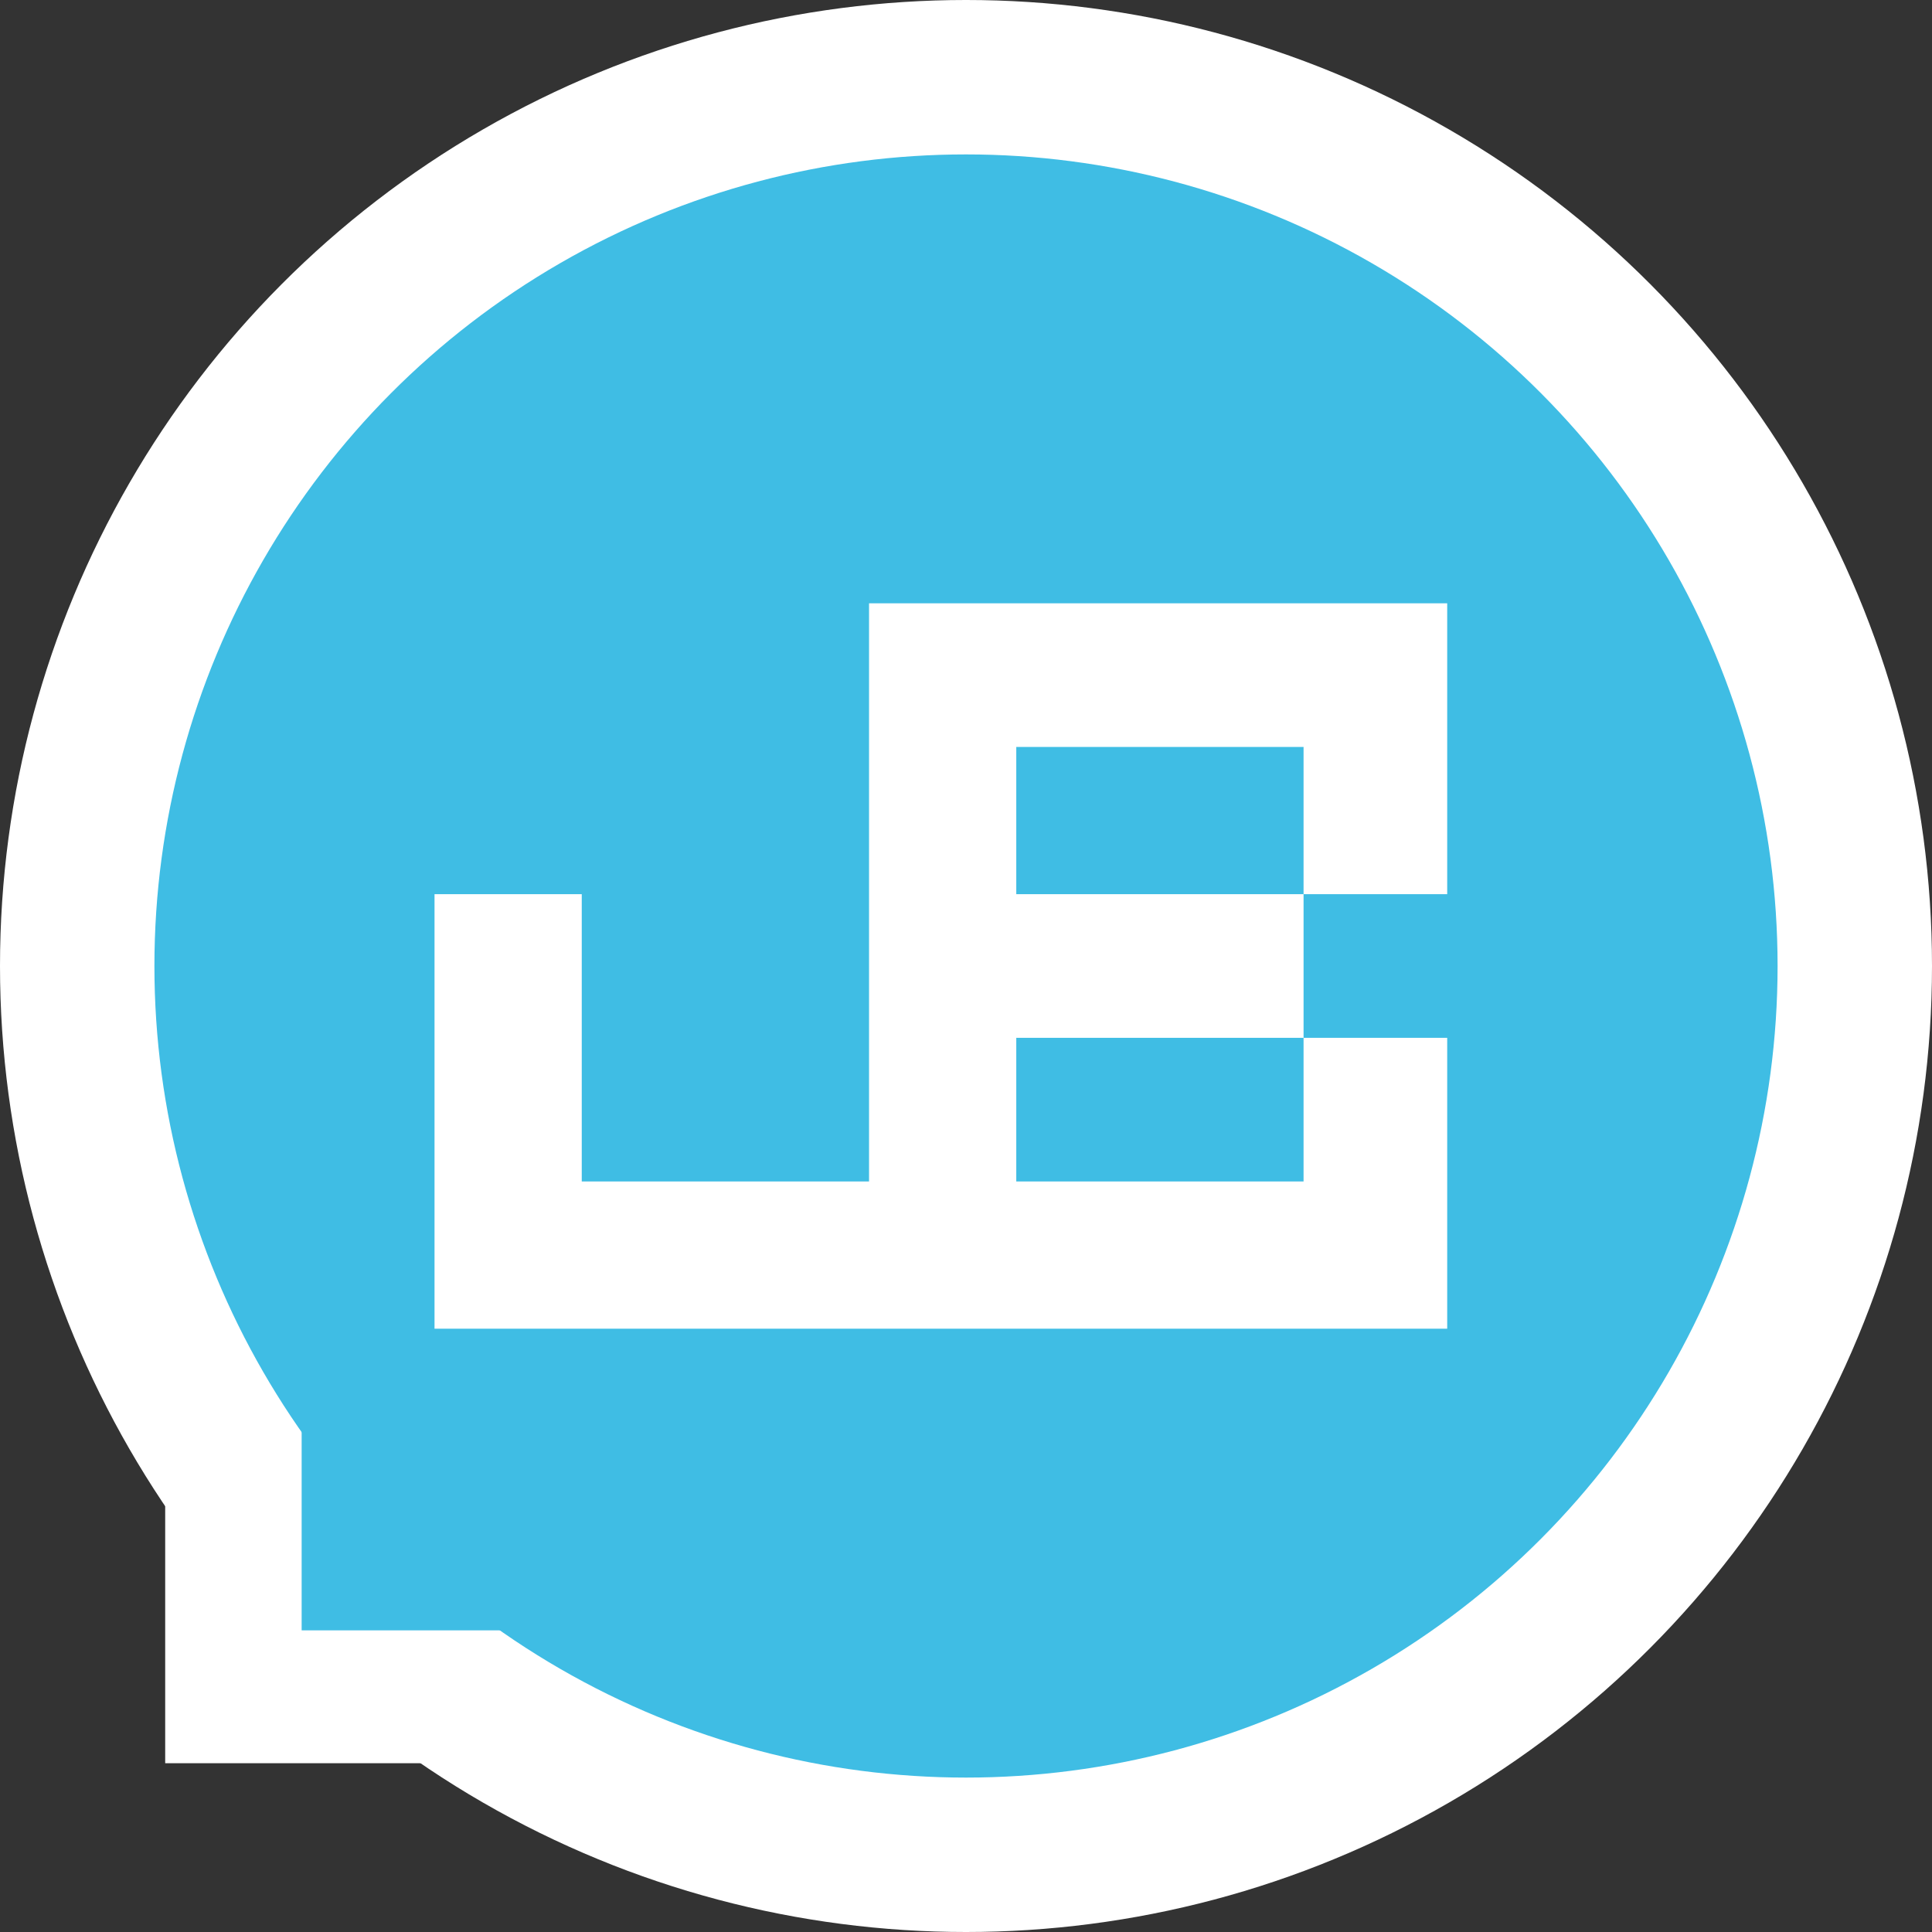
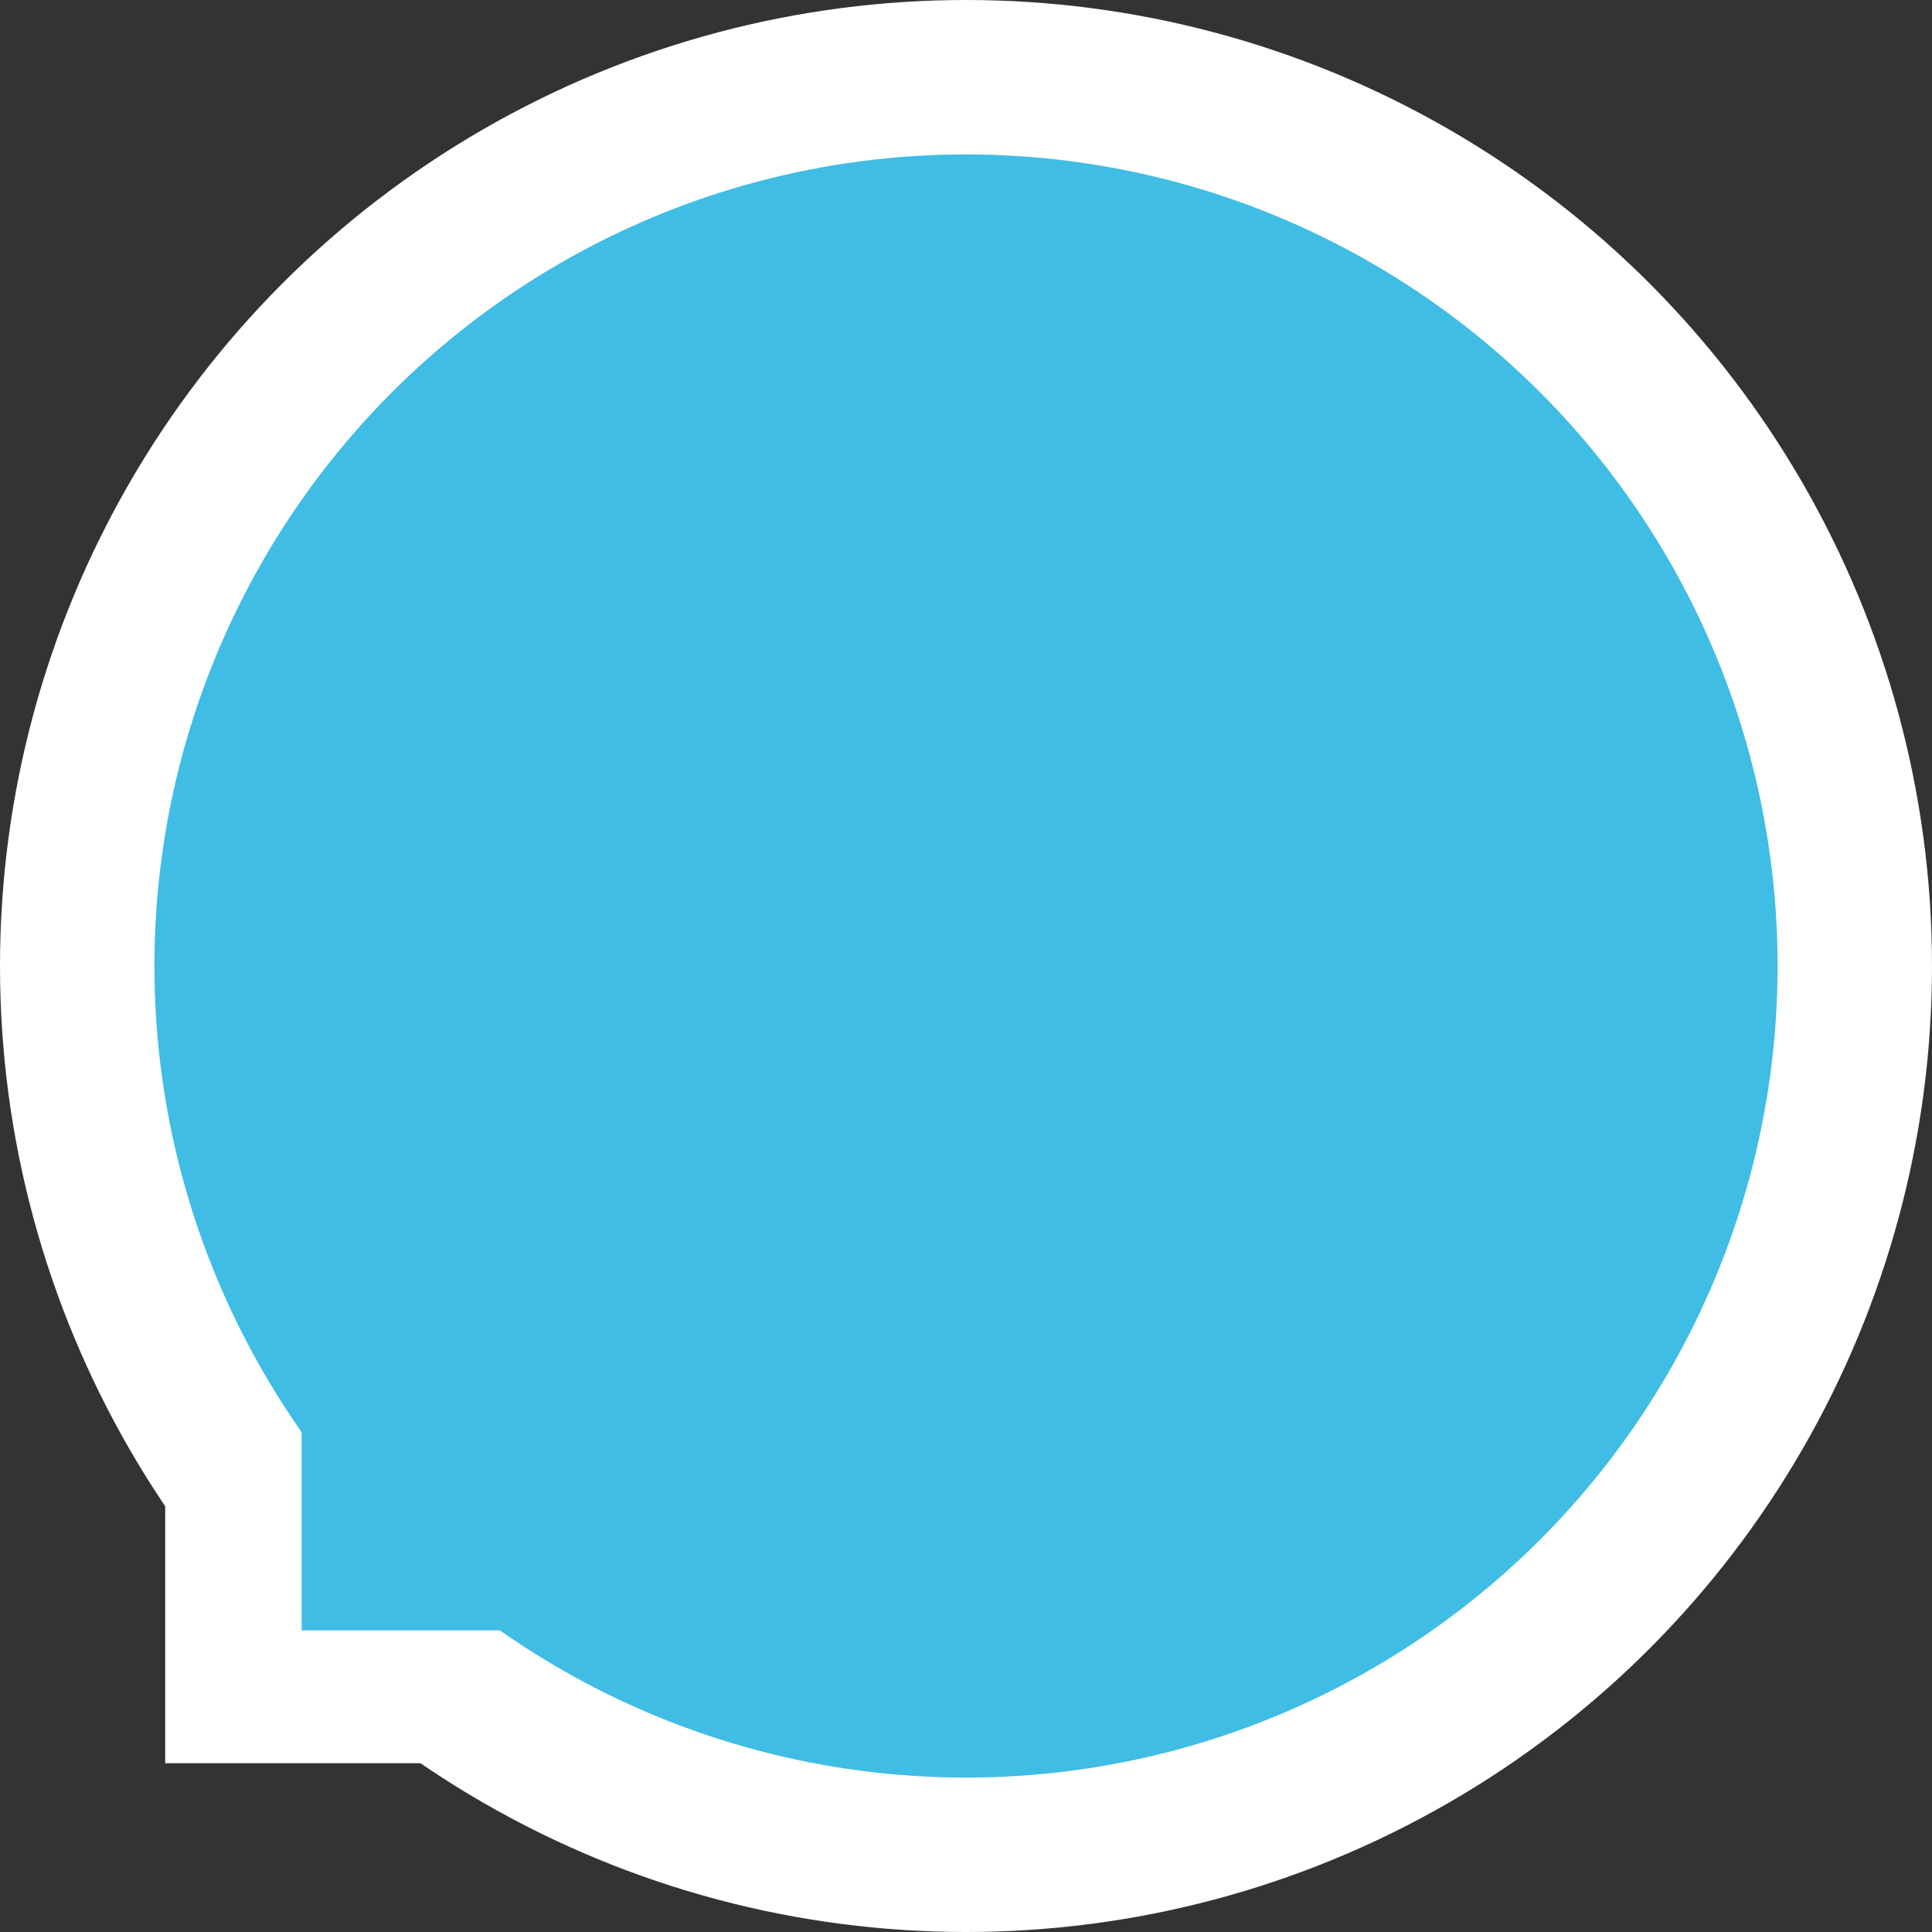
<svg xmlns="http://www.w3.org/2000/svg" version="1.1" id="Lager_1" x="0px" y="0px" viewBox="0 0 53.8 53.8" style="enable-background:new 0 0 53.8 53.8;" xml:space="preserve">
  <rect x="0" y="0" width="53.8" height="53.8" fill="#333333" stroke="none" />
  <style type="text/css">
	.st0{fill:#FFFFFF;}
	.st1{fill:#3FBDE4;}
	.st2{fill:none;}
</style>
  <circle class="st0" cx="26.9" cy="26.9" r="26.9" />
  <polygon class="st0" points="4.6,40.3 4.6,49.1 12.9,49.1 " />
  <circle class="st1" cx="26.9" cy="26.9" r="22.6" />
  <polygon class="st1" points="8.4,38 8.4,45.4 15.3,45.4 " />
  <polygon class="st2" points="28.3,28.9 28.3,32.9 32.3,32.9 36.3,32.9 36.3,28.9 32.3,28.9 " />
  <polygon class="st2" points="32.3,20.8 28.3,20.8 28.3,24.9 32.3,24.9 36.3,24.9 36.3,20.8 " />
-   <polygon class="st0" points="36.3,16.8 32.3,16.8 28.3,16.8 24.2,16.8 24.2,20.8 24.2,24.9 24.2,28.9 24.2,32.9 20.2,32.9   16.2,32.9 16.2,28.9 16.2,24.9 12.1,24.9 12.1,28.9 12.1,32.9 12.1,37 16.2,37 20.2,37 24.2,37 28.3,37 32.3,37 36.3,37 40.3,37   40.3,32.9 40.3,28.9 36.3,28.9 36.3,32.9 32.3,32.9 28.3,32.9 28.3,28.9 32.3,28.9 36.3,28.9 36.3,24.9 32.3,24.9 28.3,24.9   28.3,20.8 32.3,20.8 36.3,20.8 36.3,24.9 40.3,24.9 40.3,20.8 40.3,16.8 " />
</svg>